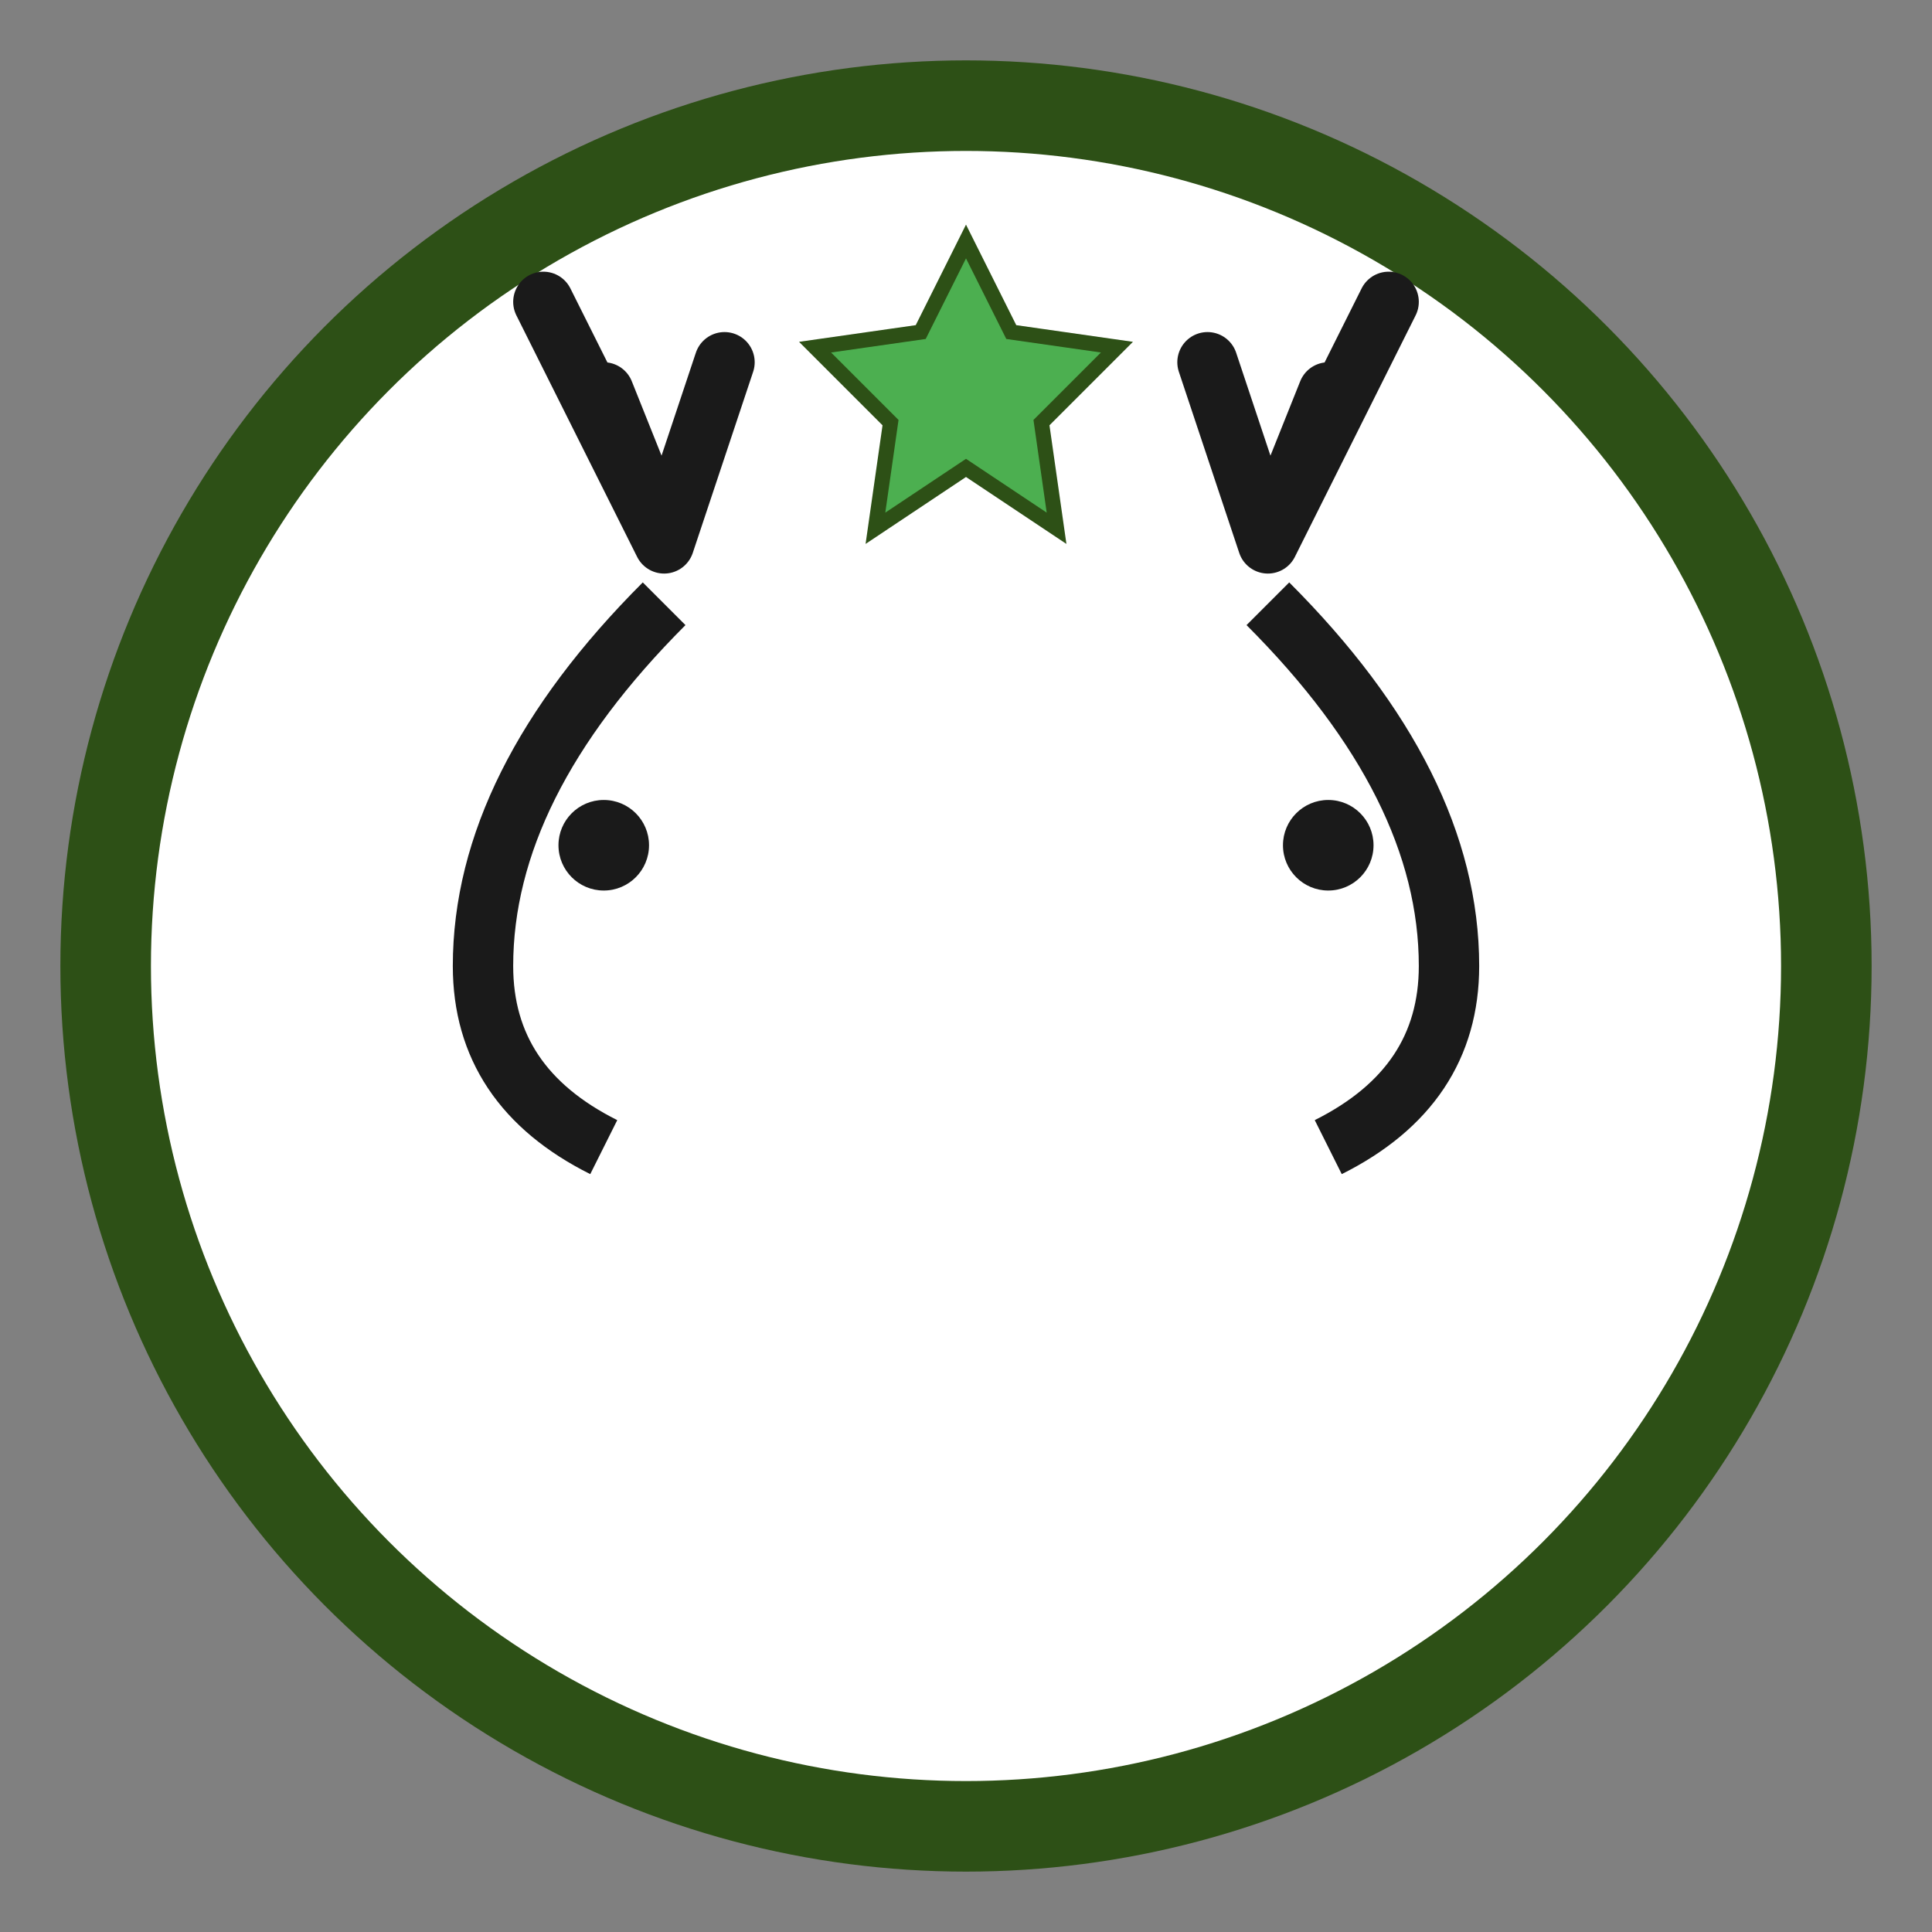
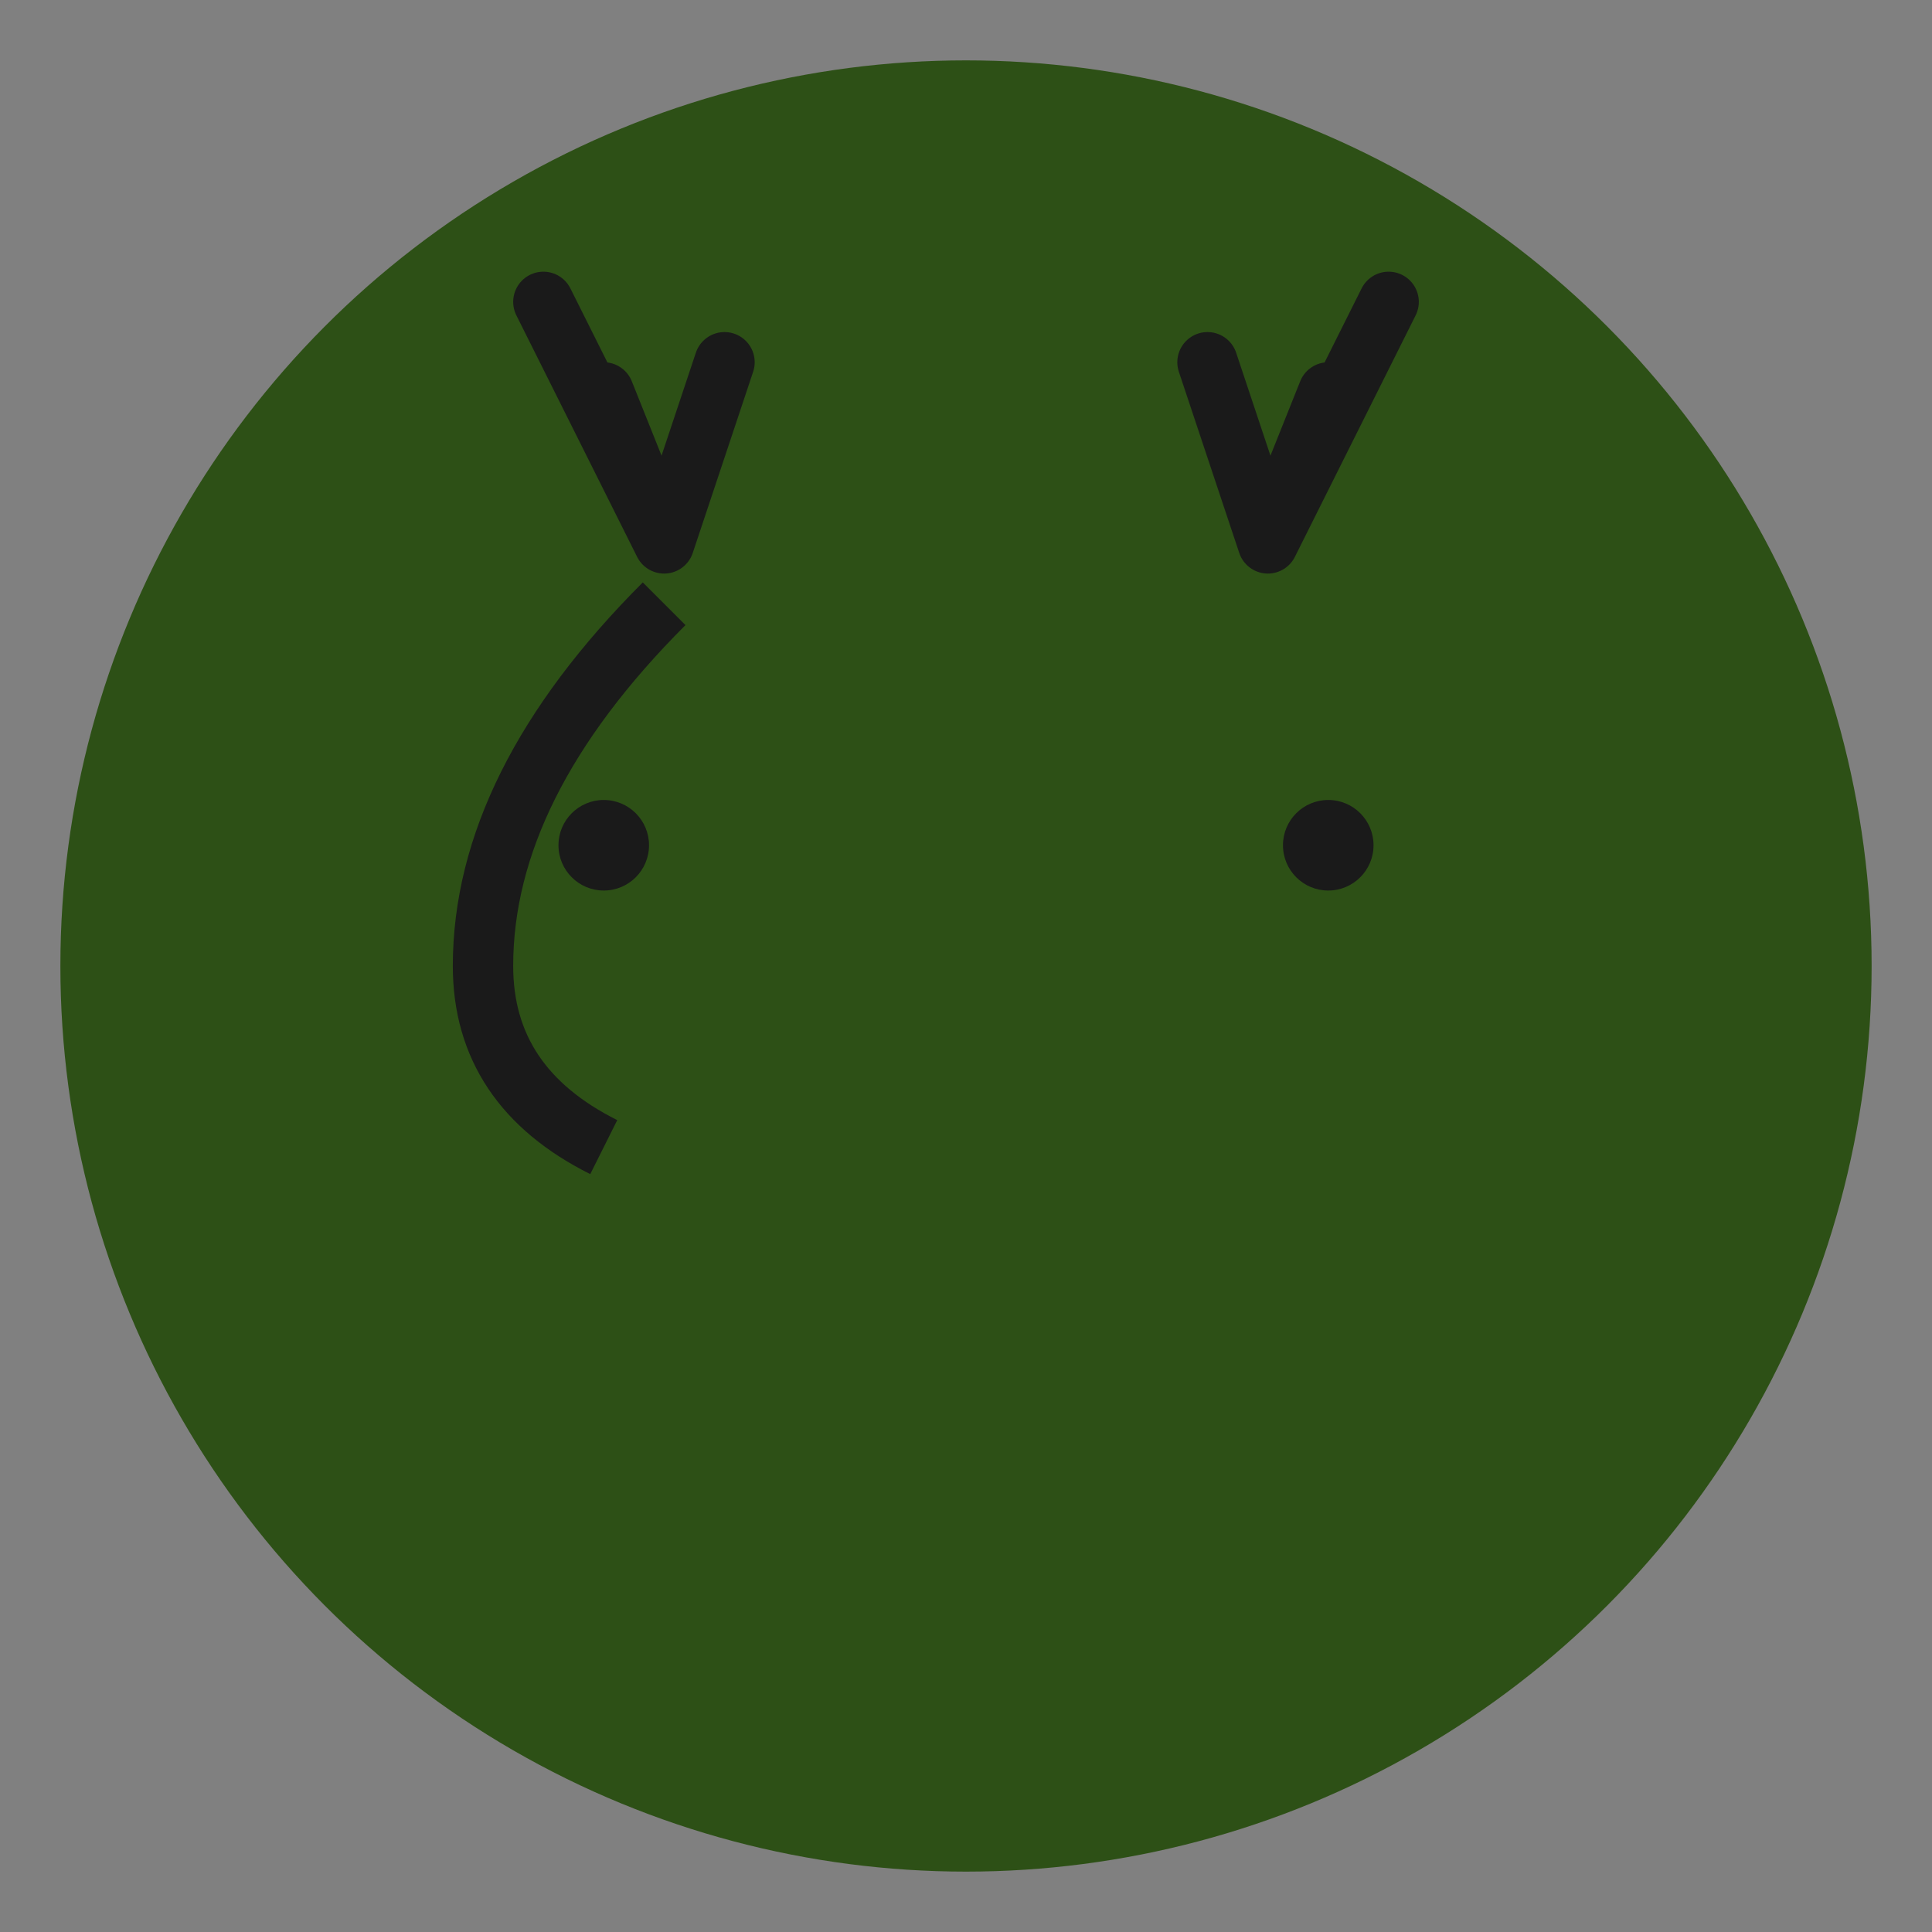
<svg xmlns="http://www.w3.org/2000/svg" viewBox="0 0 64 64" width="64" height="64">
  <rect x="0" y="0" width="64" height="64" fill="#808080" stroke="none" />
  <circle cx="32" cy="32" r="30" fill="#2d5016" />
-   <circle cx="32" cy="32" r="27" fill="#fff" />
  <path d="M 22,18 L 18,10 M 22,18 L 20,13 M 22,18 L 24,12" fill="none" stroke="#1a1a1a" stroke-width="2" stroke-linecap="round" />
  <path d="M 42,18 L 46,10 M 42,18 L 44,13 M 42,18 L 40,12" fill="none" stroke="#1a1a1a" stroke-width="2" stroke-linecap="round" />
  <path d="M 22,20 Q 16,26 16,32 Q 16,36 20,38" fill="none" stroke="#1a1a1a" stroke-width="2" />
-   <path d="M 42,20 Q 48,26 48,32 Q 48,36 44,38" fill="none" stroke="#1a1a1a" stroke-width="2" />
  <circle cx="20" cy="28" r="1.5" fill="#1a1a1a" />
  <circle cx="44" cy="28" r="1.5" fill="#1a1a1a" />
-   <path d="M 32,8 L 33.5,11 L 37,11.5 L 34.5,14 L 35,17.5 L 32,15.5 L 29,17.5 L 29.5,14 L 27,11.5 L 30.5,11 Z" fill="#4CAF50" stroke="#2d5016" stroke-width="0.5" />
</svg>